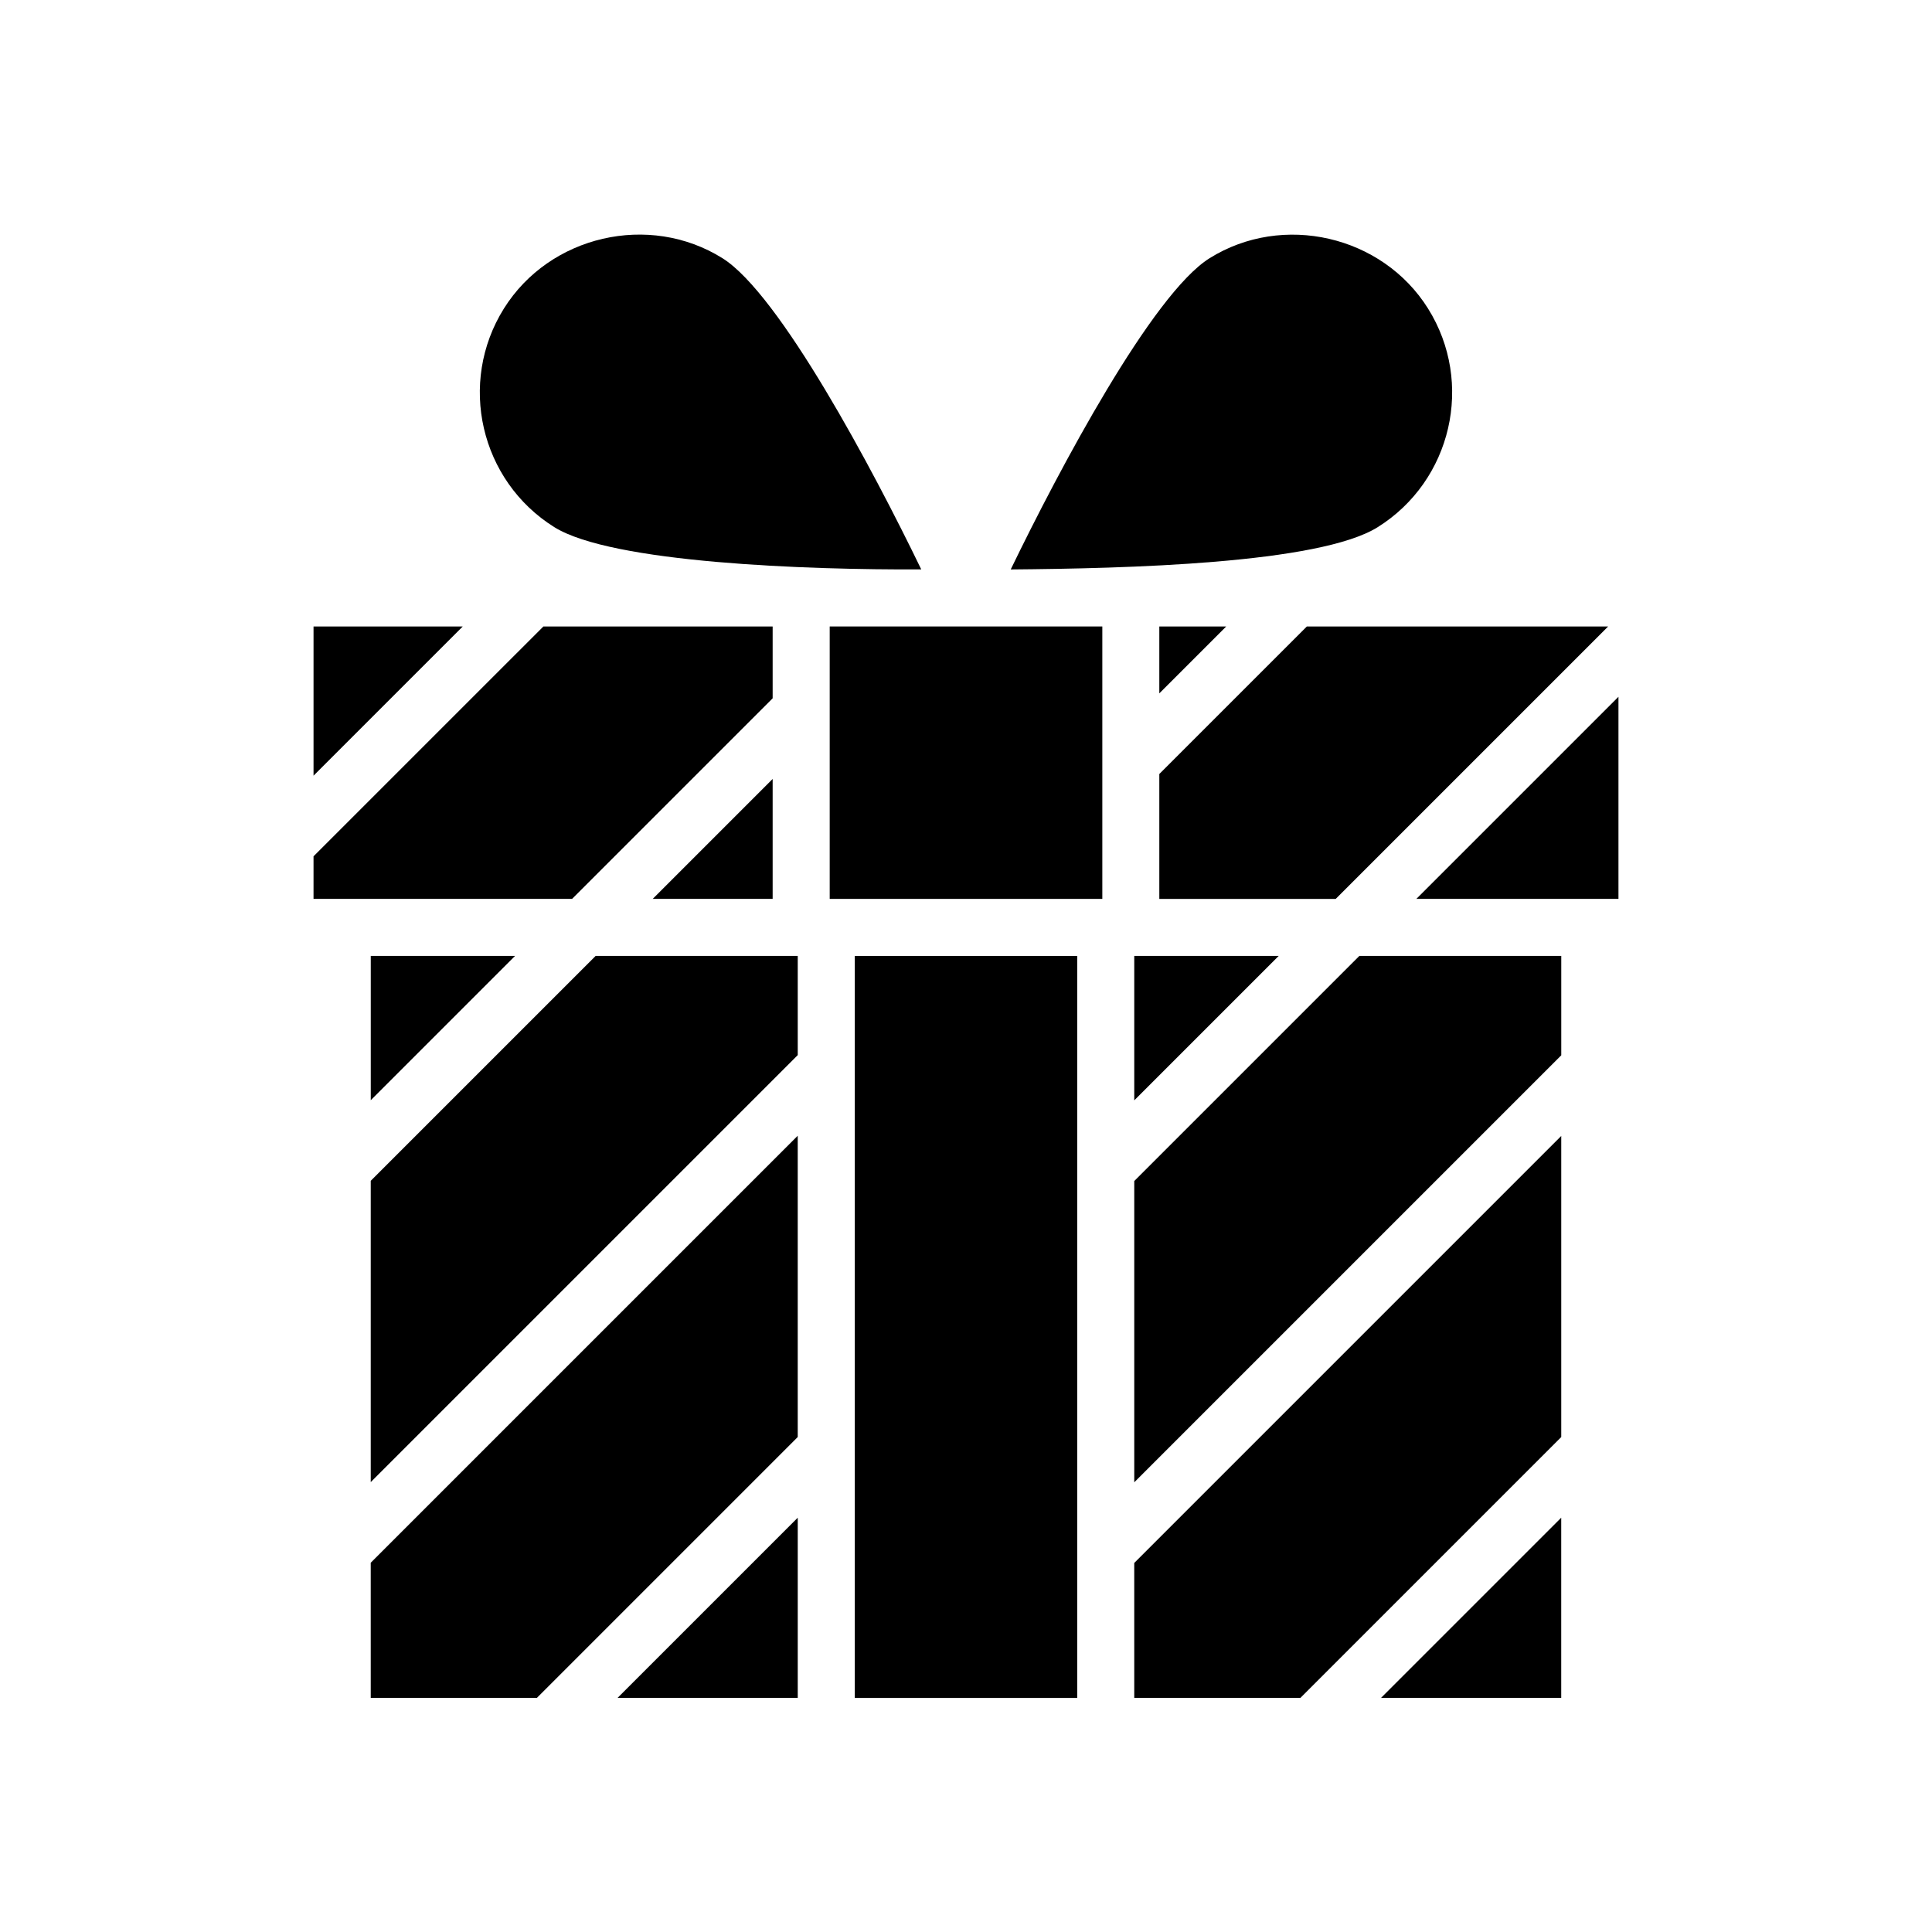
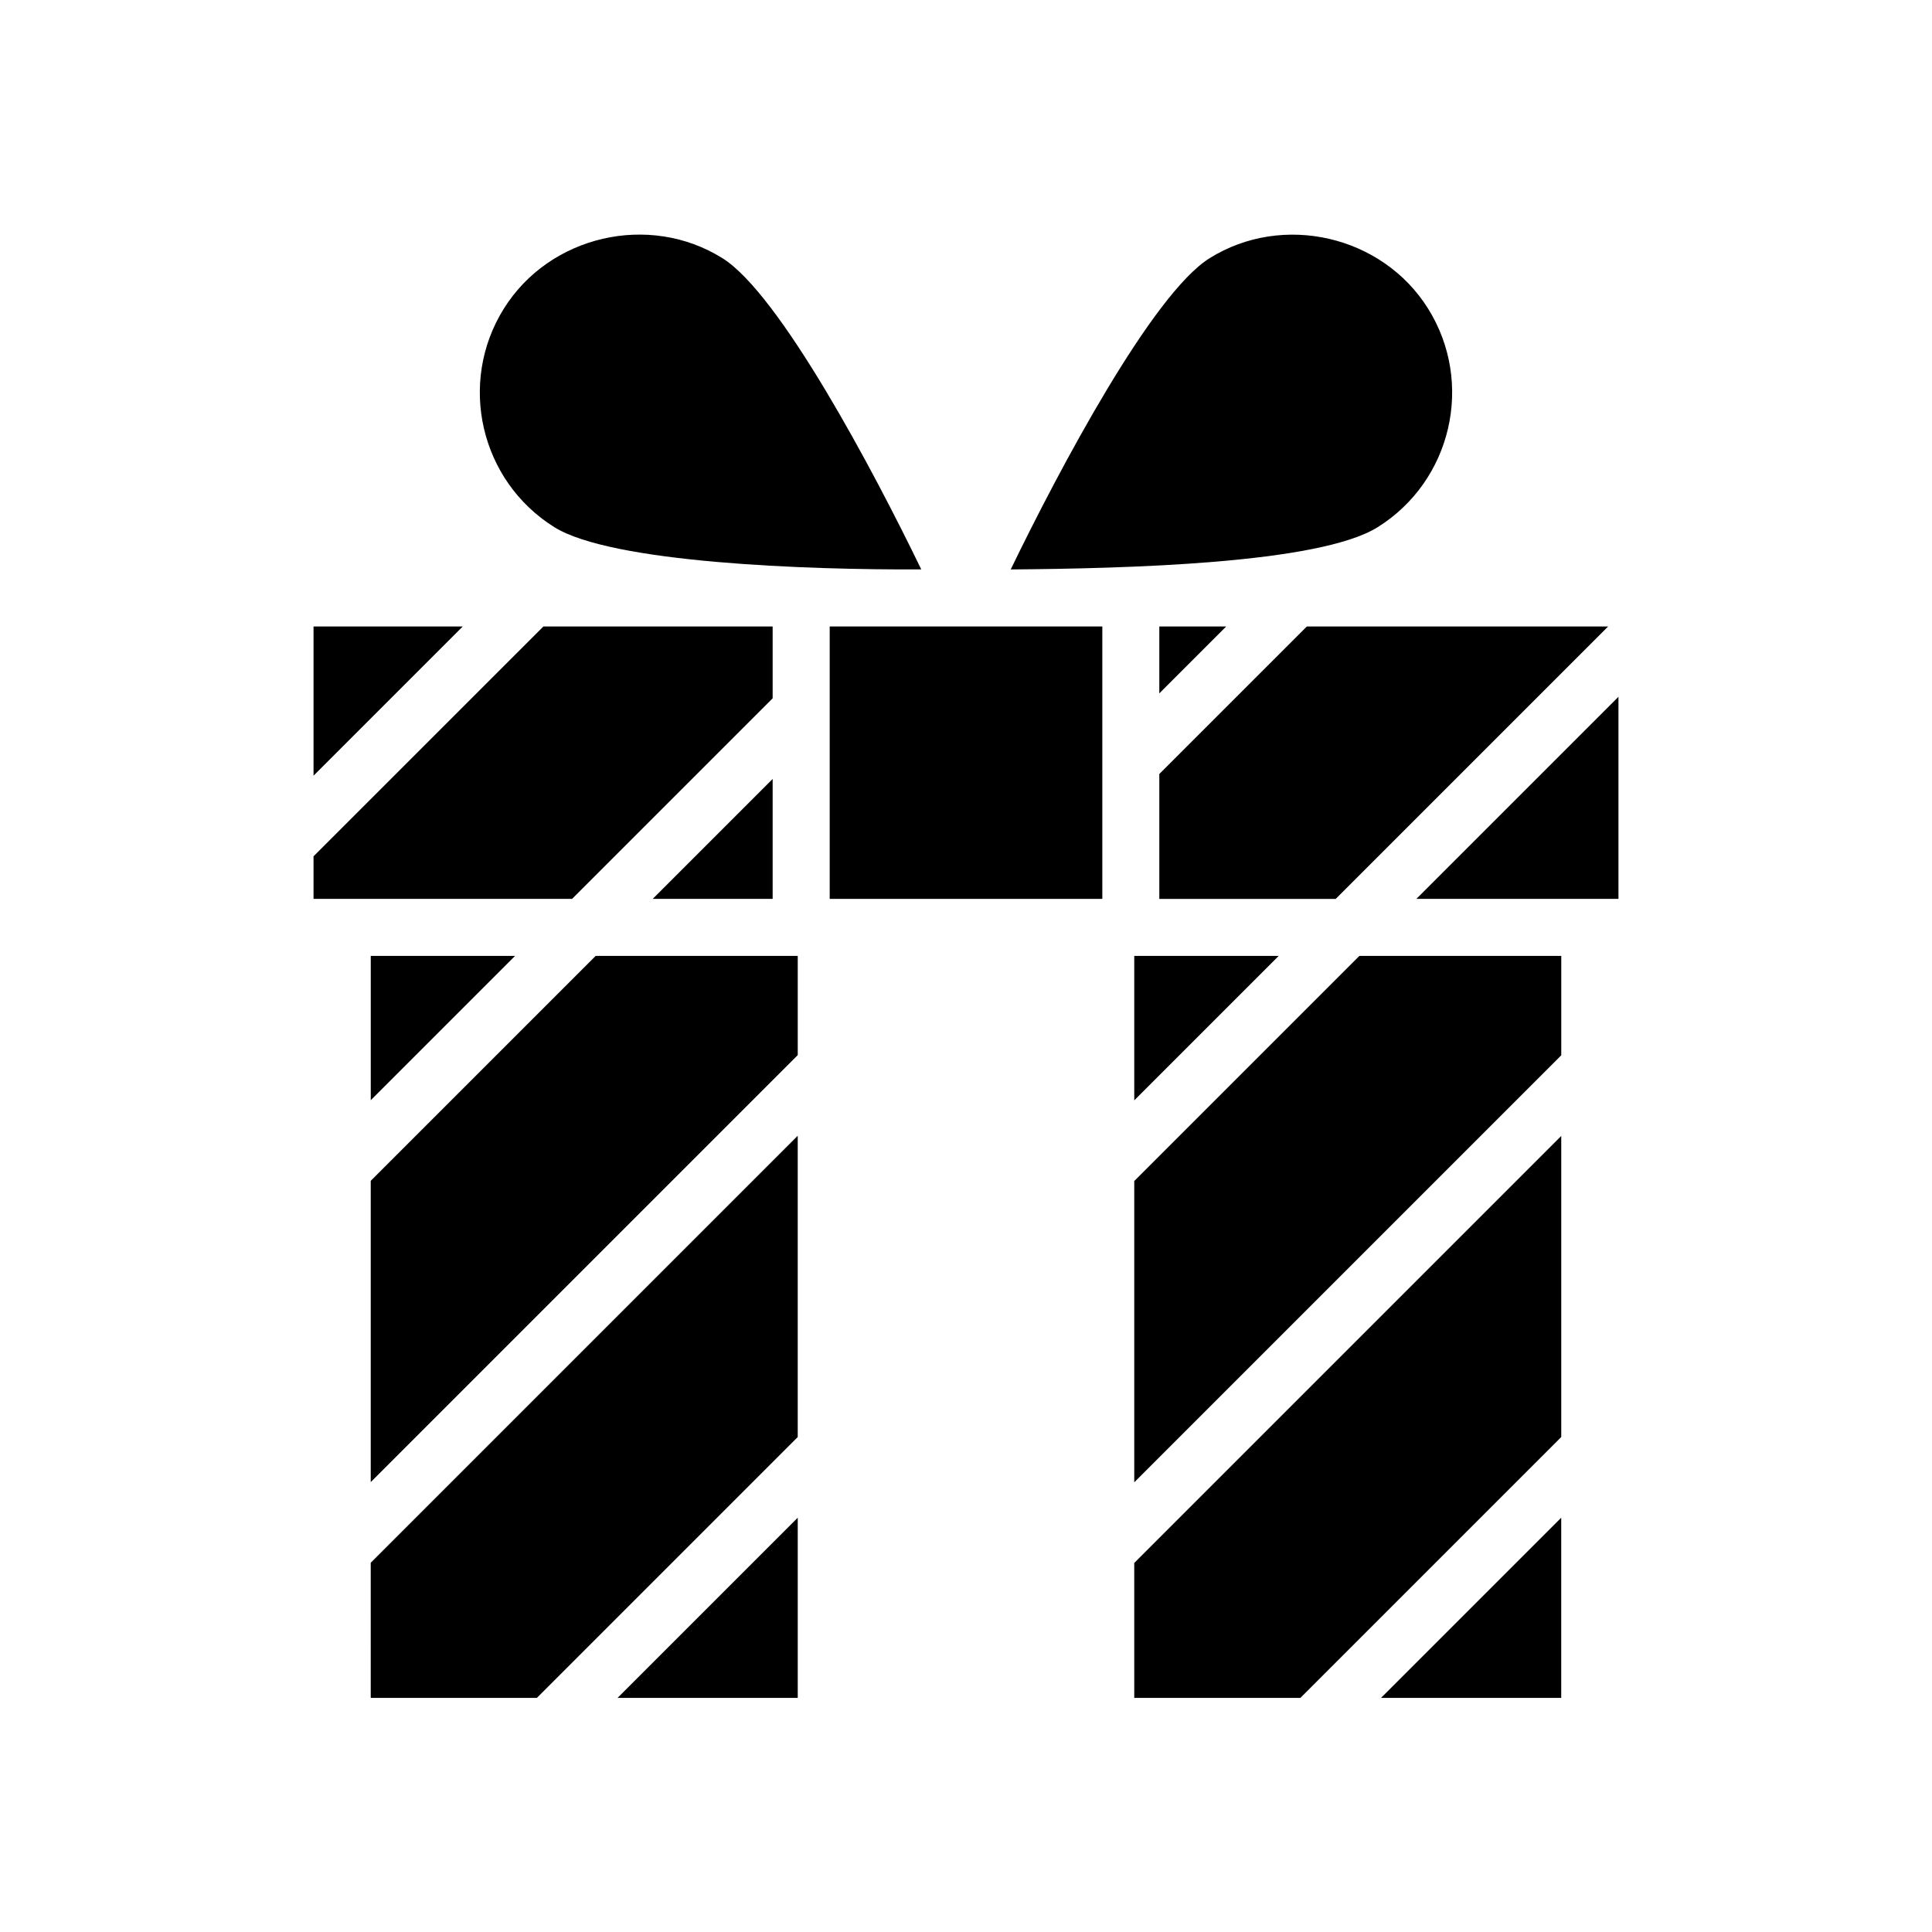
<svg xmlns="http://www.w3.org/2000/svg" fill="#000000" width="800px" height="800px" version="1.1" viewBox="144 144 512 512">
  <g>
    <path d="m227.09 310.02v39.543l39.547-39.543z" />
    <path d="m348.76 329.06v-19.039h-60.754l-60.918 60.914v11.281h68.516z" />
    <path d="m280.49 397.33h-38.234v38.234z" />
    <path d="m348.76 350.43-31.785 31.785h31.785z" />
    <path d="m444.59 435.61 38.285-38.285h-38.285z" />
    <path d="m451.23 349.12v33.098h46.75l72.195-72.195h-79.844z" />
    <path d="m355.41 593.96v-47.754l-47.754 47.754z" />
    <path d="m522.46 225.79c-12.133-19.406-38.535-25.473-57.914-13.359-15.156 9.473-39.82 55.883-52.695 82.48 30.516-0.258 81.719-1.496 97.242-11.199 19.652-12.293 25.648-38.273 13.367-57.922z" />
    <path d="m451.23 327.75 17.73-17.727h-17.73z" />
    <path d="m290.9 283.7c15.164 9.477 66.906 11.348 97.242 11.199-12.867-26.598-37.539-73.008-52.695-82.48-19.402-12.125-45.785-6.039-57.914 13.359-12.281 19.66-6.285 45.641 13.367 57.922z" />
    <path d="m363.88 310.02h72.246v72.195h-72.246z" />
    <path d="m565.3 382.21h7.609v-53.551l-53.551 53.551z" />
    <path d="m444.59 456.98v79.844l113.16-113.16v-26.344h-53.5z" />
    <path d="m444.59 593.96h44.027l69.129-69.129v-79.793l-113.16 113.16z" />
    <path d="m242.25 593.96h44.031l69.125-69.129v-79.844l-113.16 113.16z" />
    <path d="m242.25 456.93v79.844l113.16-113.16v-26.293h-53.547z" />
-     <path d="m370.53 397.33h58.945v196.64h-58.945z" />
    <path d="m557.74 593.96v-47.754l-47.758 47.754z" />
  </g>
</svg>